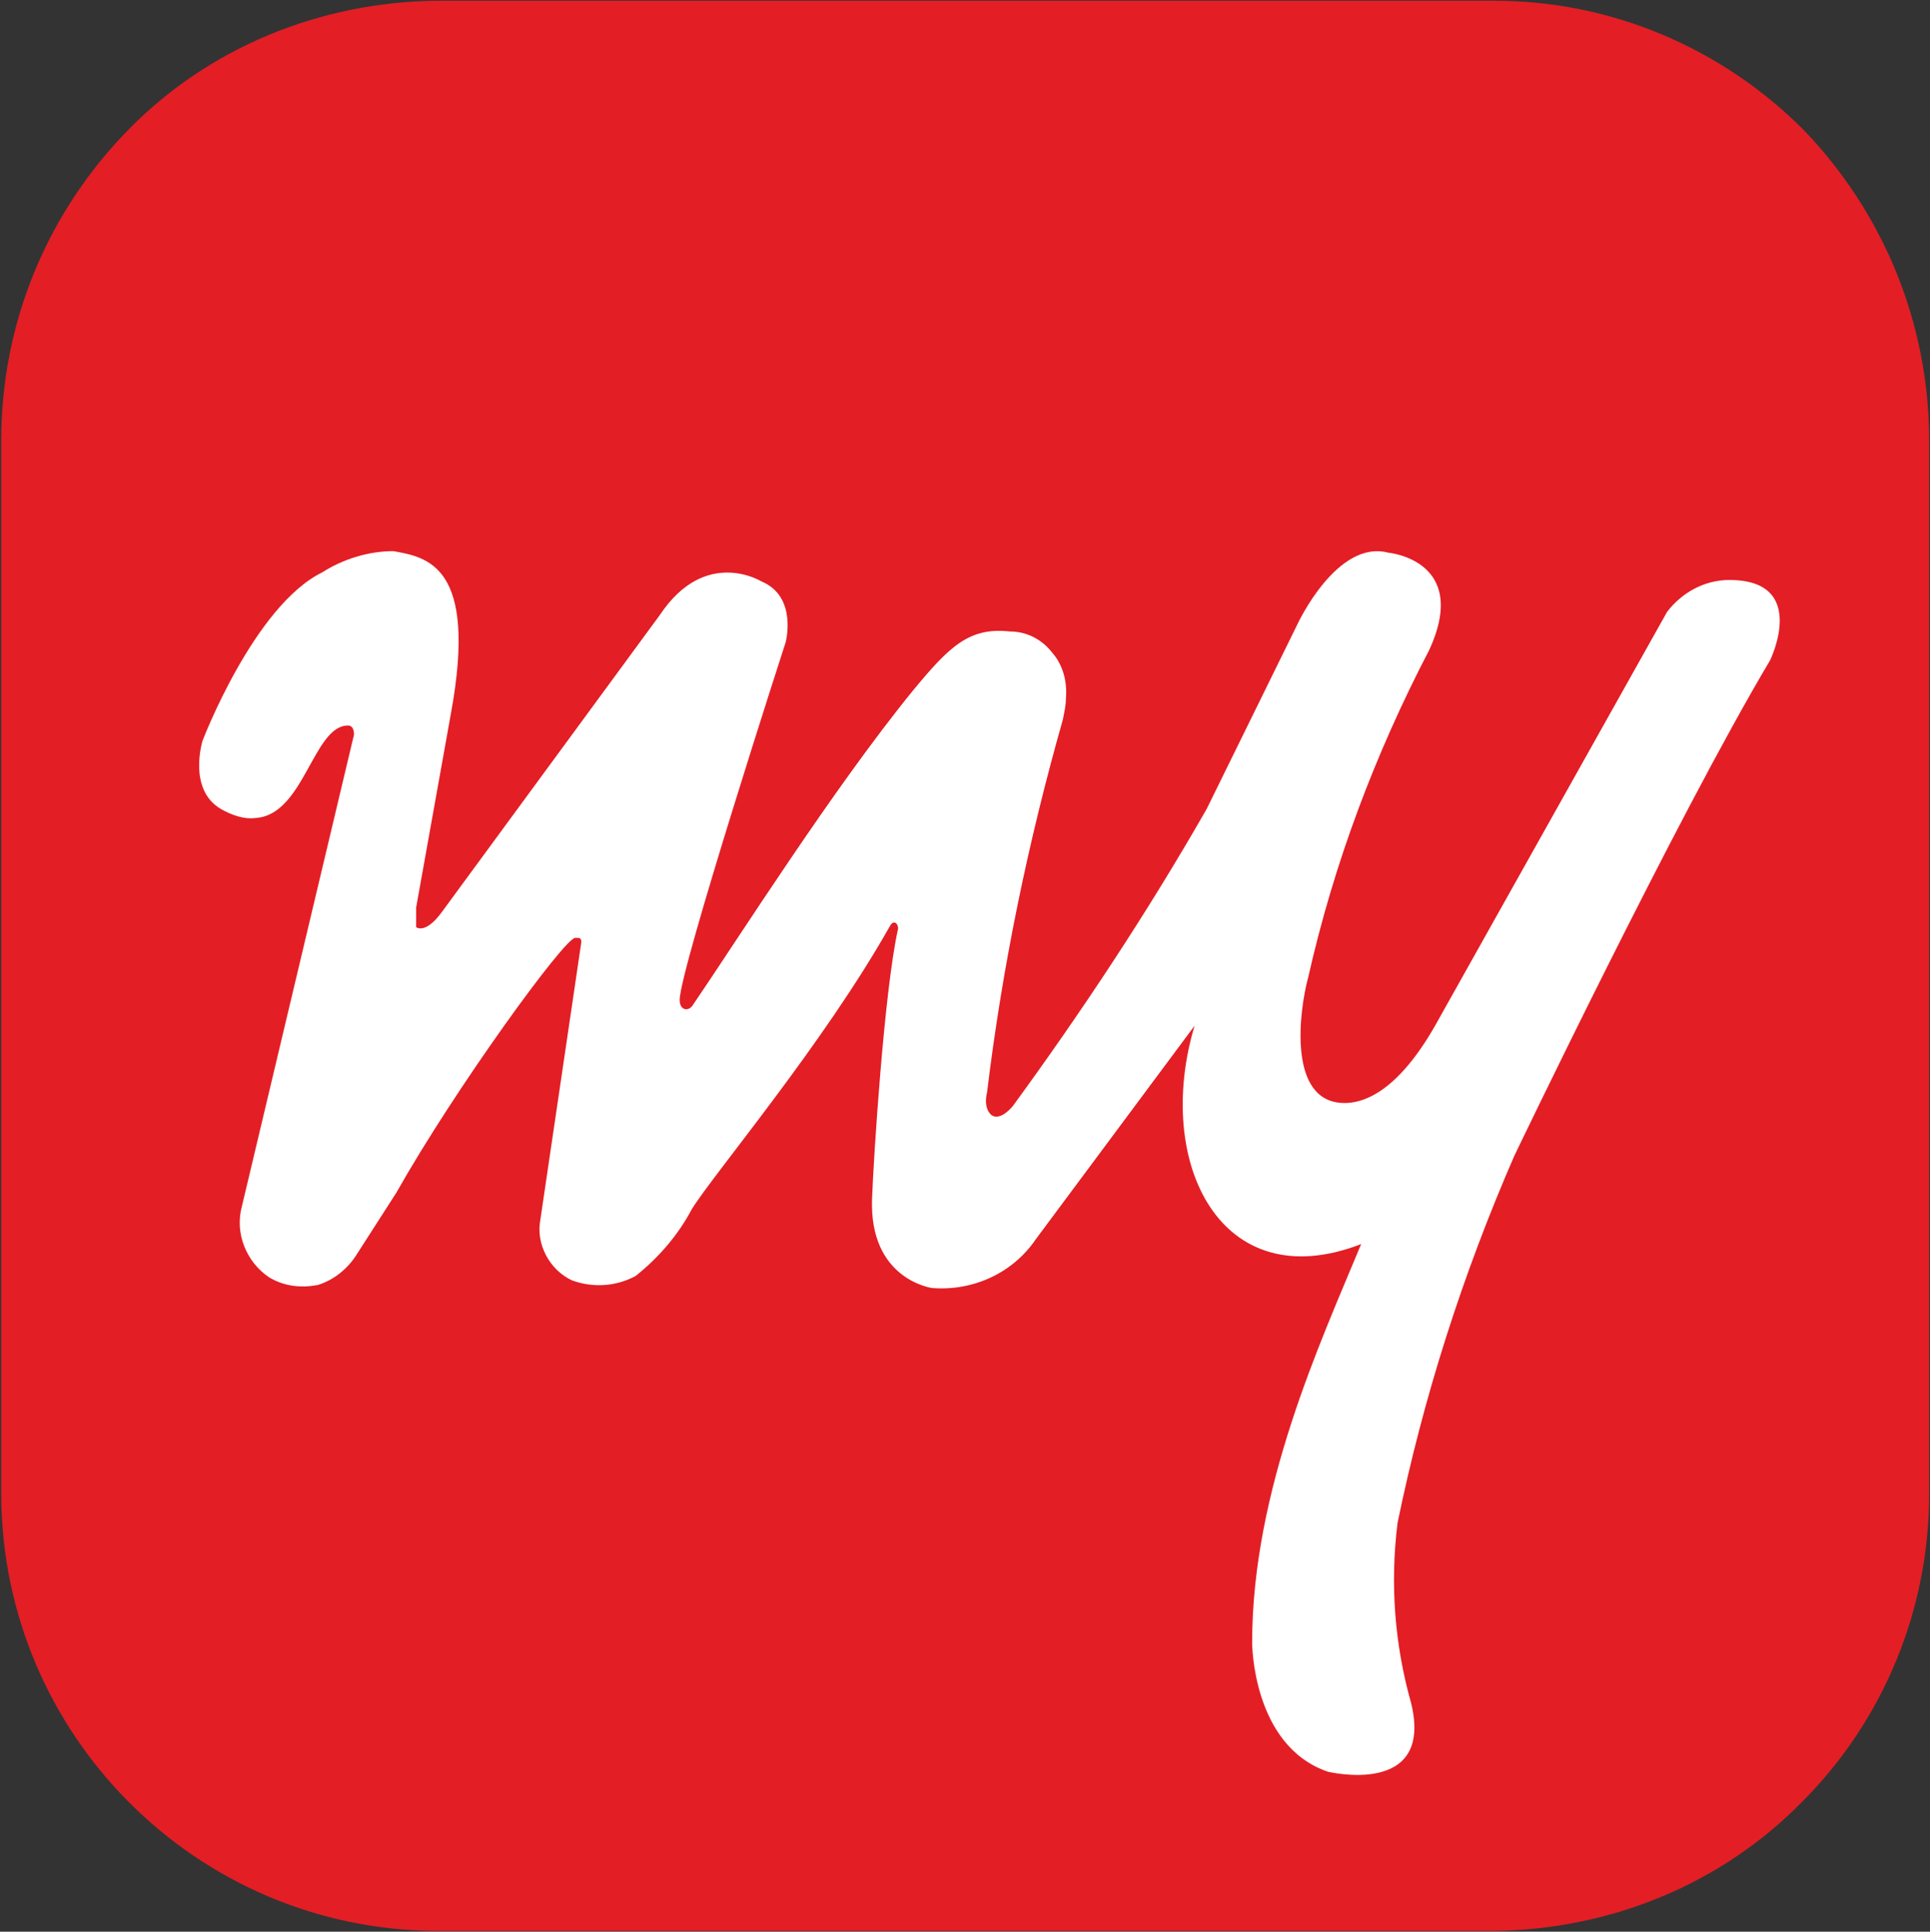
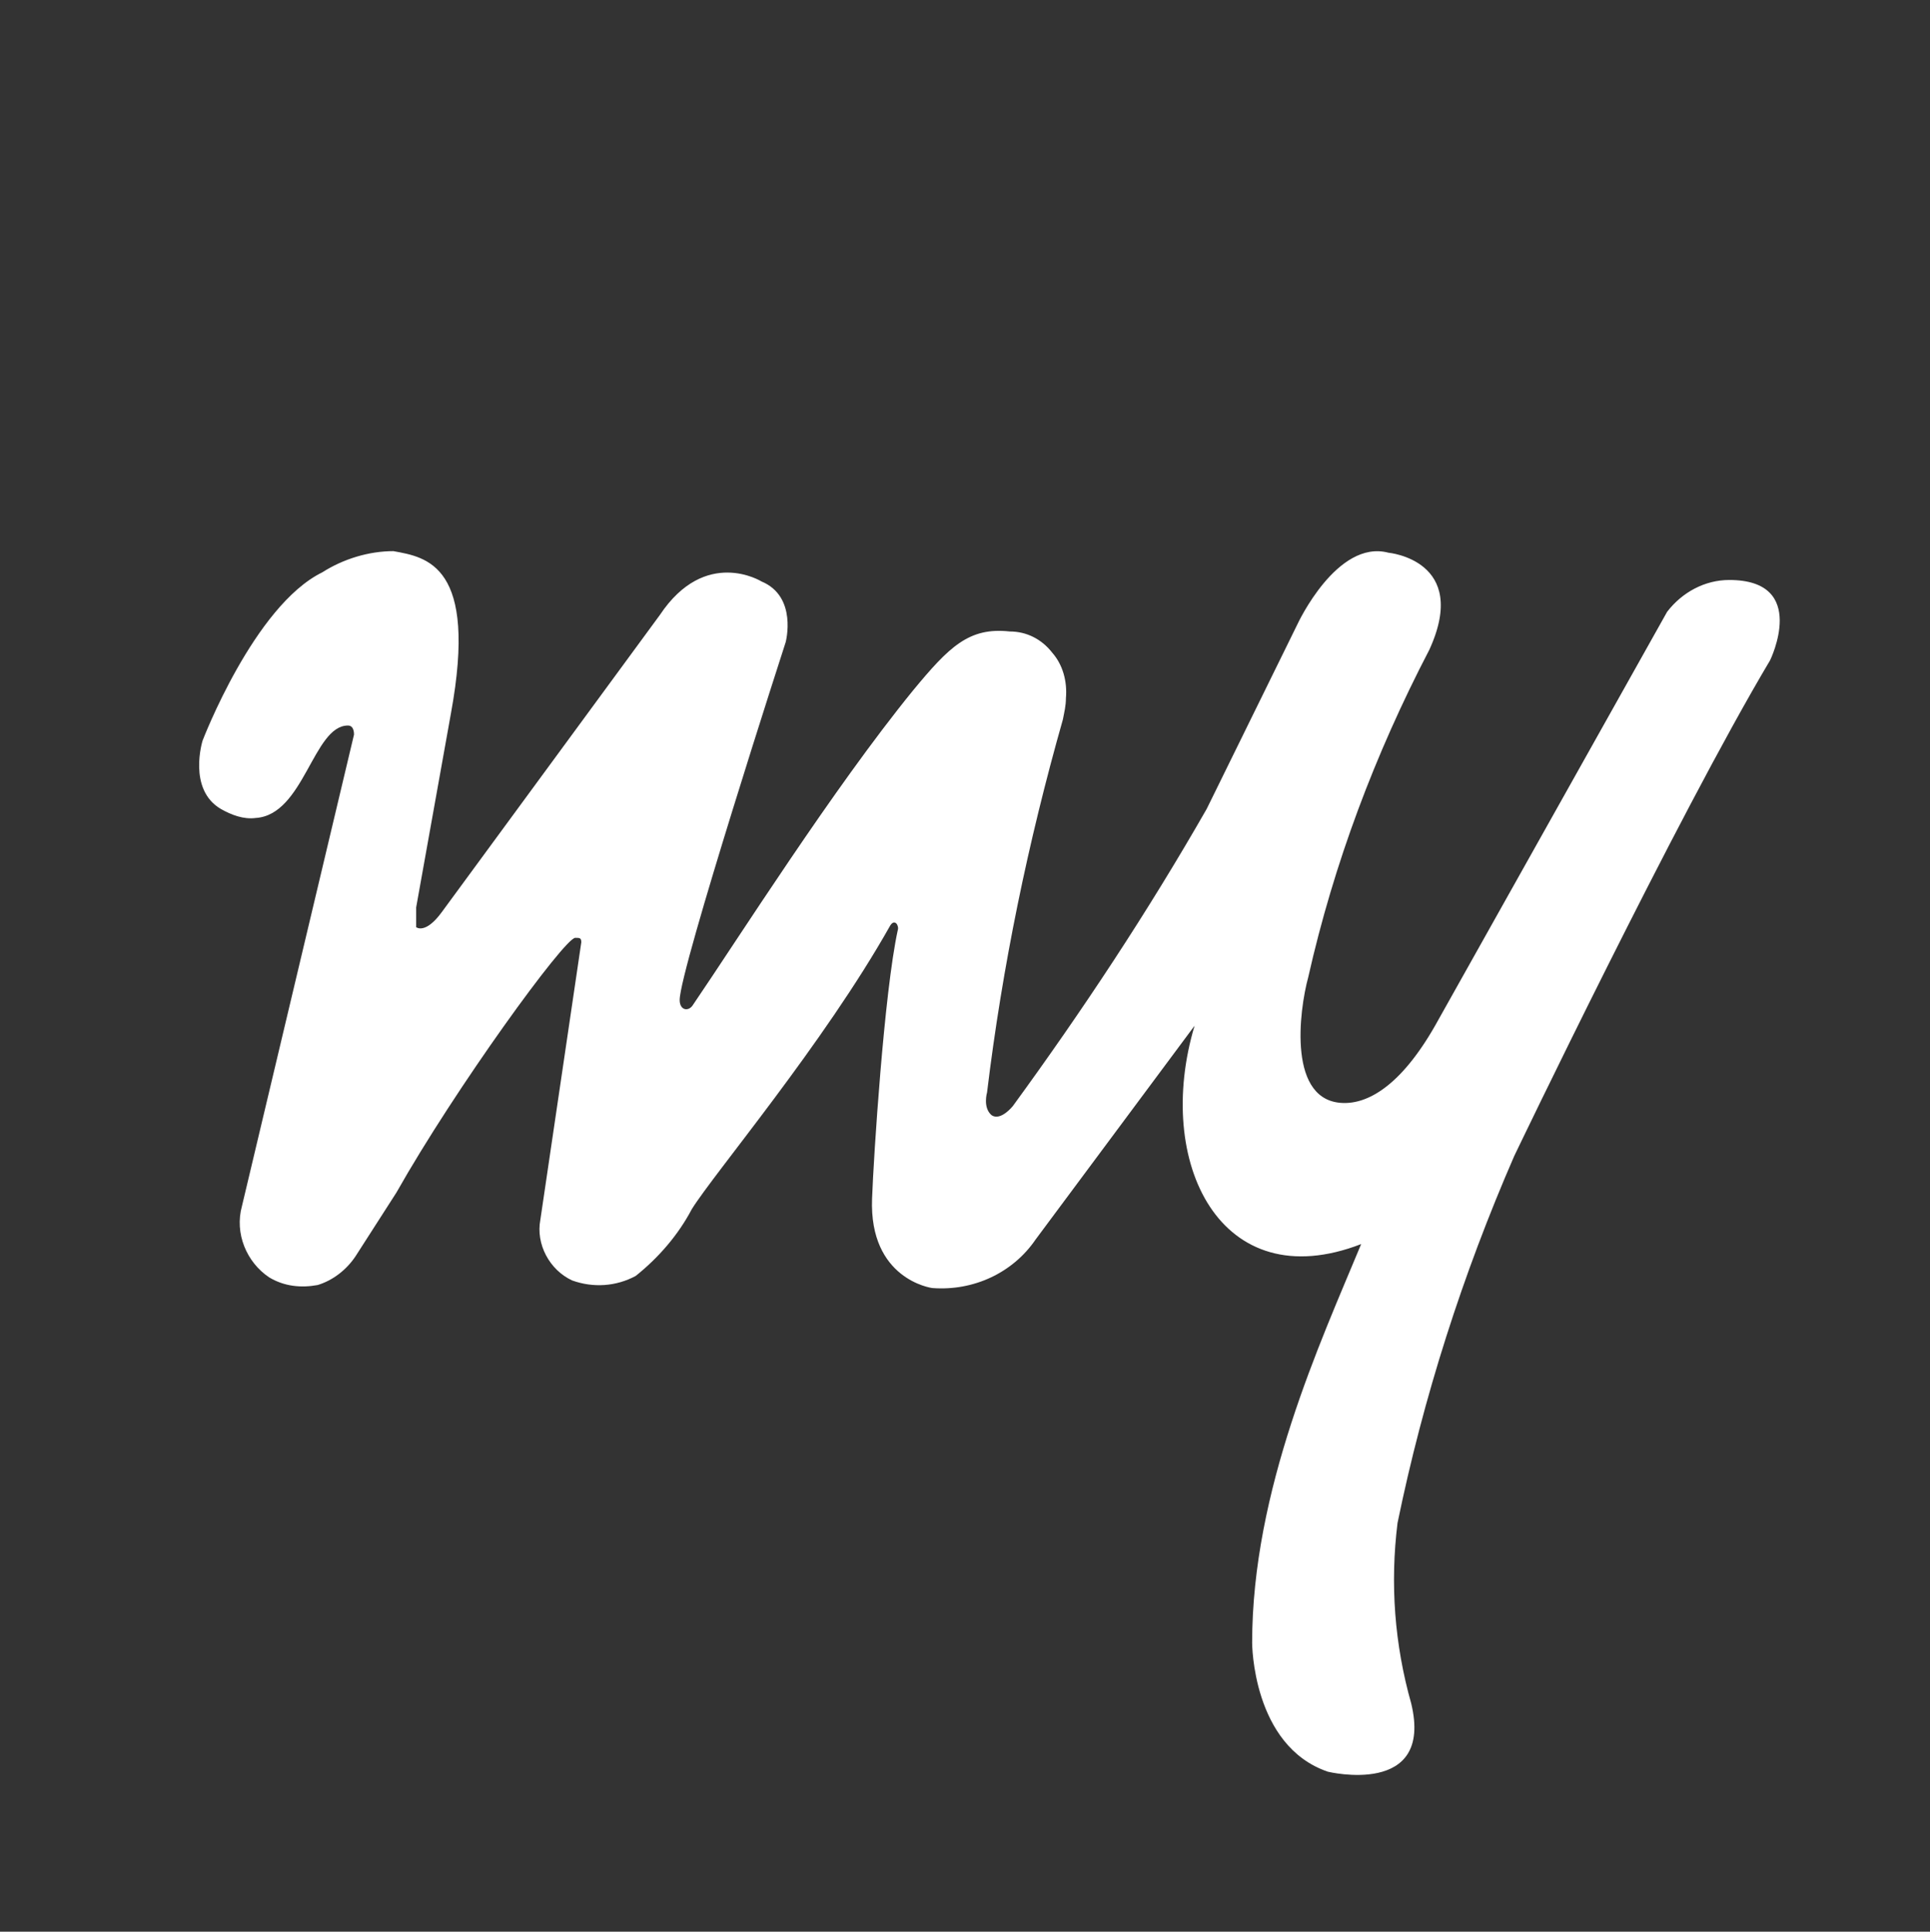
<svg xmlns="http://www.w3.org/2000/svg" version="1.2" viewBox="0 0 1593 1594" width="1593" height="1594">
  <rect x="0" y="0" width="1593" height="1594" fill="#333333" stroke="none" />
  <title>makemytrip-seeklogo</title>
  <style>
		.s0 { fill: #e31e25 } 
		.s1 { fill: #ffffff } 
	</style>
  <g id="Layer">
-     <path id="Layer" class="s0" d="m1233.5 1593.4c96.3-1.3 187.5-38.8 253.8-106.4 67.5-67.5 105-158.9 105-254v-869.5c0-96.4-37.5-187.7-103.8-256.5-67.5-67.6-158.7-106.4-255-106.4h-873.8c-96.2 1.3-187.5 38.8-253.7 106.4-67.5 68.8-105 160.1-105 256.5v870.8c1.2 197.7 161.2 357.8 358.7 359.1" />
    <path id="Layer" class="s1" d="m986 846.4c-33.7 112.6 21.3 225.2 137.5 180.2-33.7 81.3-90 202.7-90 329.1 0 0 0 85 62.5 106.3 0 0 87.5 21.3 68.8-56.3-13.8-48.8-17.5-98.8-11.3-148.9 21.3-103.8 53.8-205.2 96.3-302.8 0 0 133.7-279 211.2-409.1 0 0 32.5-66.3-33.7-66.3-20 0-38.8 10-51.3 26.3l-188.7 336.5c-28.8 52.6-56.3 68.8-77.5 68.8-47.5 0-37.5-76.3-30-103.8 21.2-93.9 55-183.9 100-270.3 33.7-73.8-33.8-80-33.8-80-42.5-11.3-75 58.8-75 58.8l-75 152.6c-48.7 85.1-102.5 166.4-160 245.2 0 0-10 12.6-17.5 7.6-7.5-6.3-3.8-18.8-3.8-18.8 12.6-103.9 33.8-206.5 62.6-307.8 1.2-6.3 2.5-11.3 2.5-17.5 1.2-13.8-2.5-27.6-11.3-37.6-8.7-11.2-21.2-17.5-35-17.5-33.7-3.7-50 12.5-80 48.8-66.2 81.3-143.8 204-181.3 259-3.7 6.3-11.2 5-11.2-3.7 0-25.1 87.5-295.3 87.5-295.3 0 0 10-37.6-20-50.1 0 0-46.2-28.7-83.8 27.6l-180 245.2c-13.7 18.8-21.2 12.5-21.2 12.5v-16.3l28.7-160.1c22.5-122.6-20-128.9-47.5-133.9-20 0-41.2 6.3-58.7 17.5-56.3 27.6-98.8 138.9-98.8 138.9 0 0-12.5 40.1 15 56.3 8.8 5 18.8 8.8 28.8 7.5 40-2.5 47.5-76.3 76.2-76.3 5 0 5 6.3 5 7.5l-92.5 389.1c-6.2 22.5 3.8 46.3 22.5 58.8 12.5 7.5 26.3 8.8 40 6.3 12.5-3.8 23.8-12.5 31.3-23.8l33.7-52.5c48.8-86.4 138.8-210.2 147.6-210.2 3.7 0 5 0 5 3.7l-33.8 229c-3.8 20 7.5 41.3 26.2 50 17.5 6.3 36.3 5 52.5-3.7 18.8-15 35.1-33.8 46.3-55.1 18.7-30 108.8-136.4 163.7-233.9 3.8-6.3 7.6 0 6.3 3.7-11.2 51.3-20 187.7-21.2 221.5-2.5 66.3 48.7 73.8 50 73.8 33.7 2.5 66.2-12.5 85-40.1" />
  </g>
</svg>